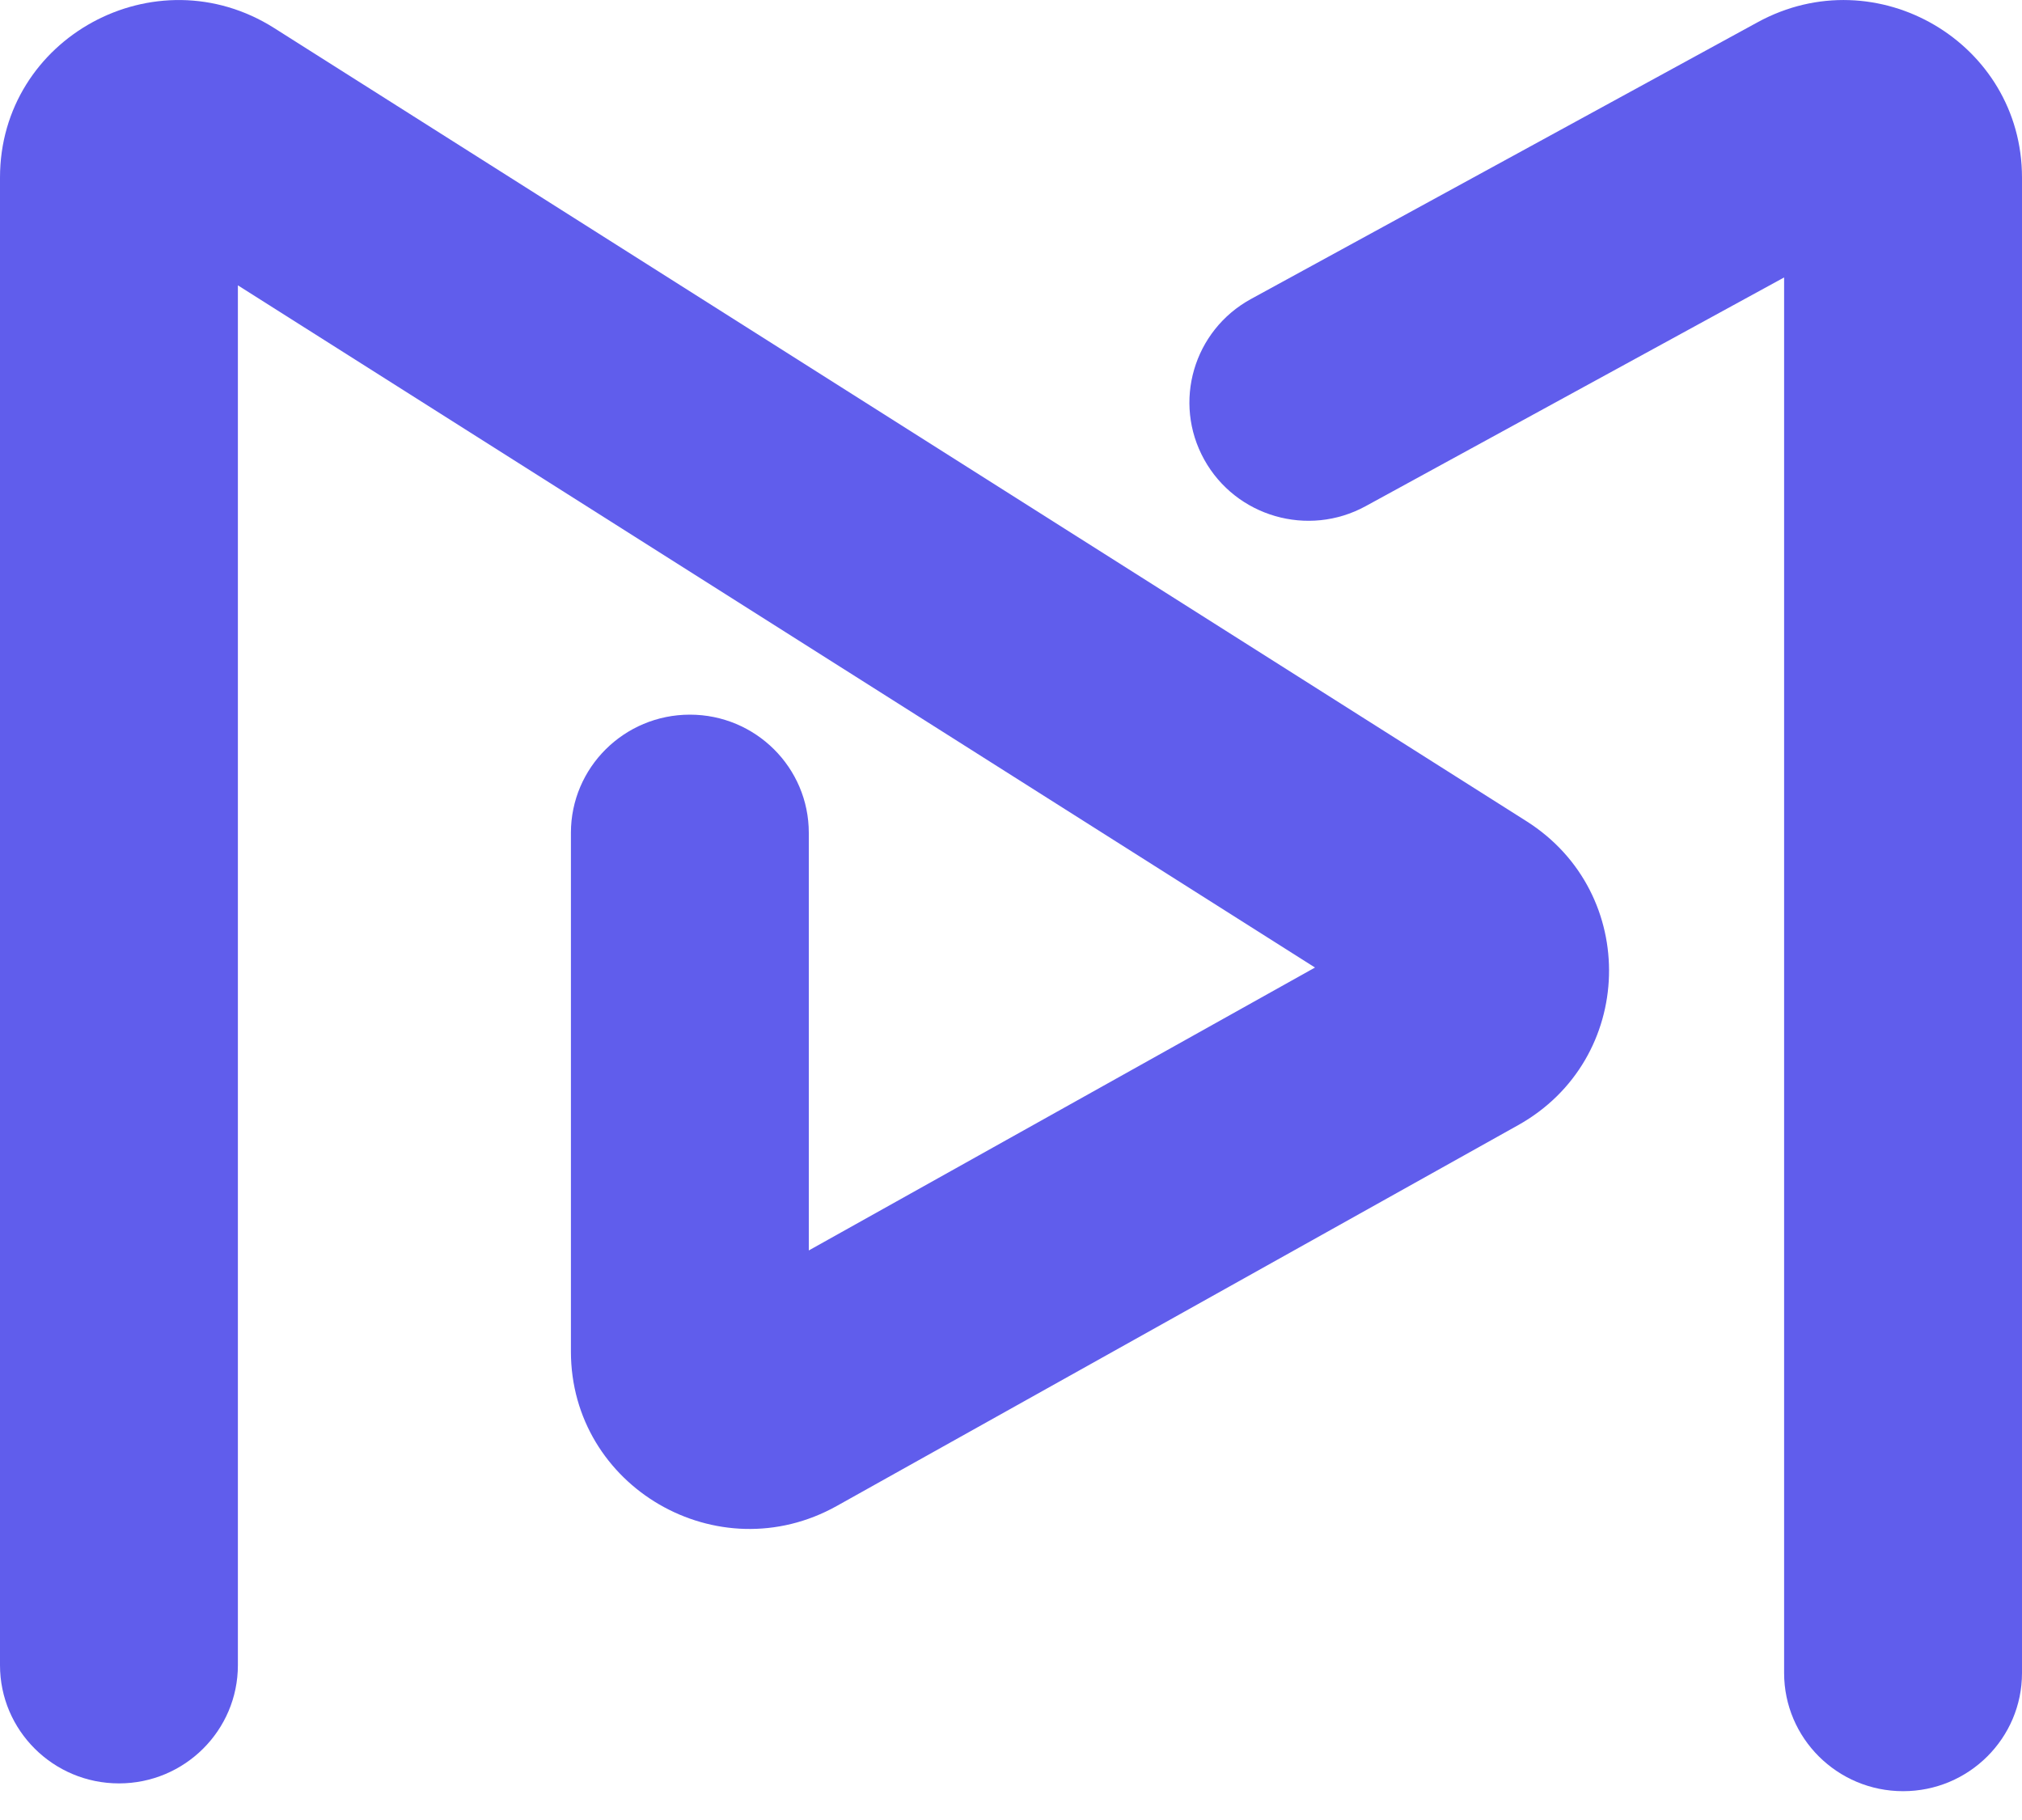
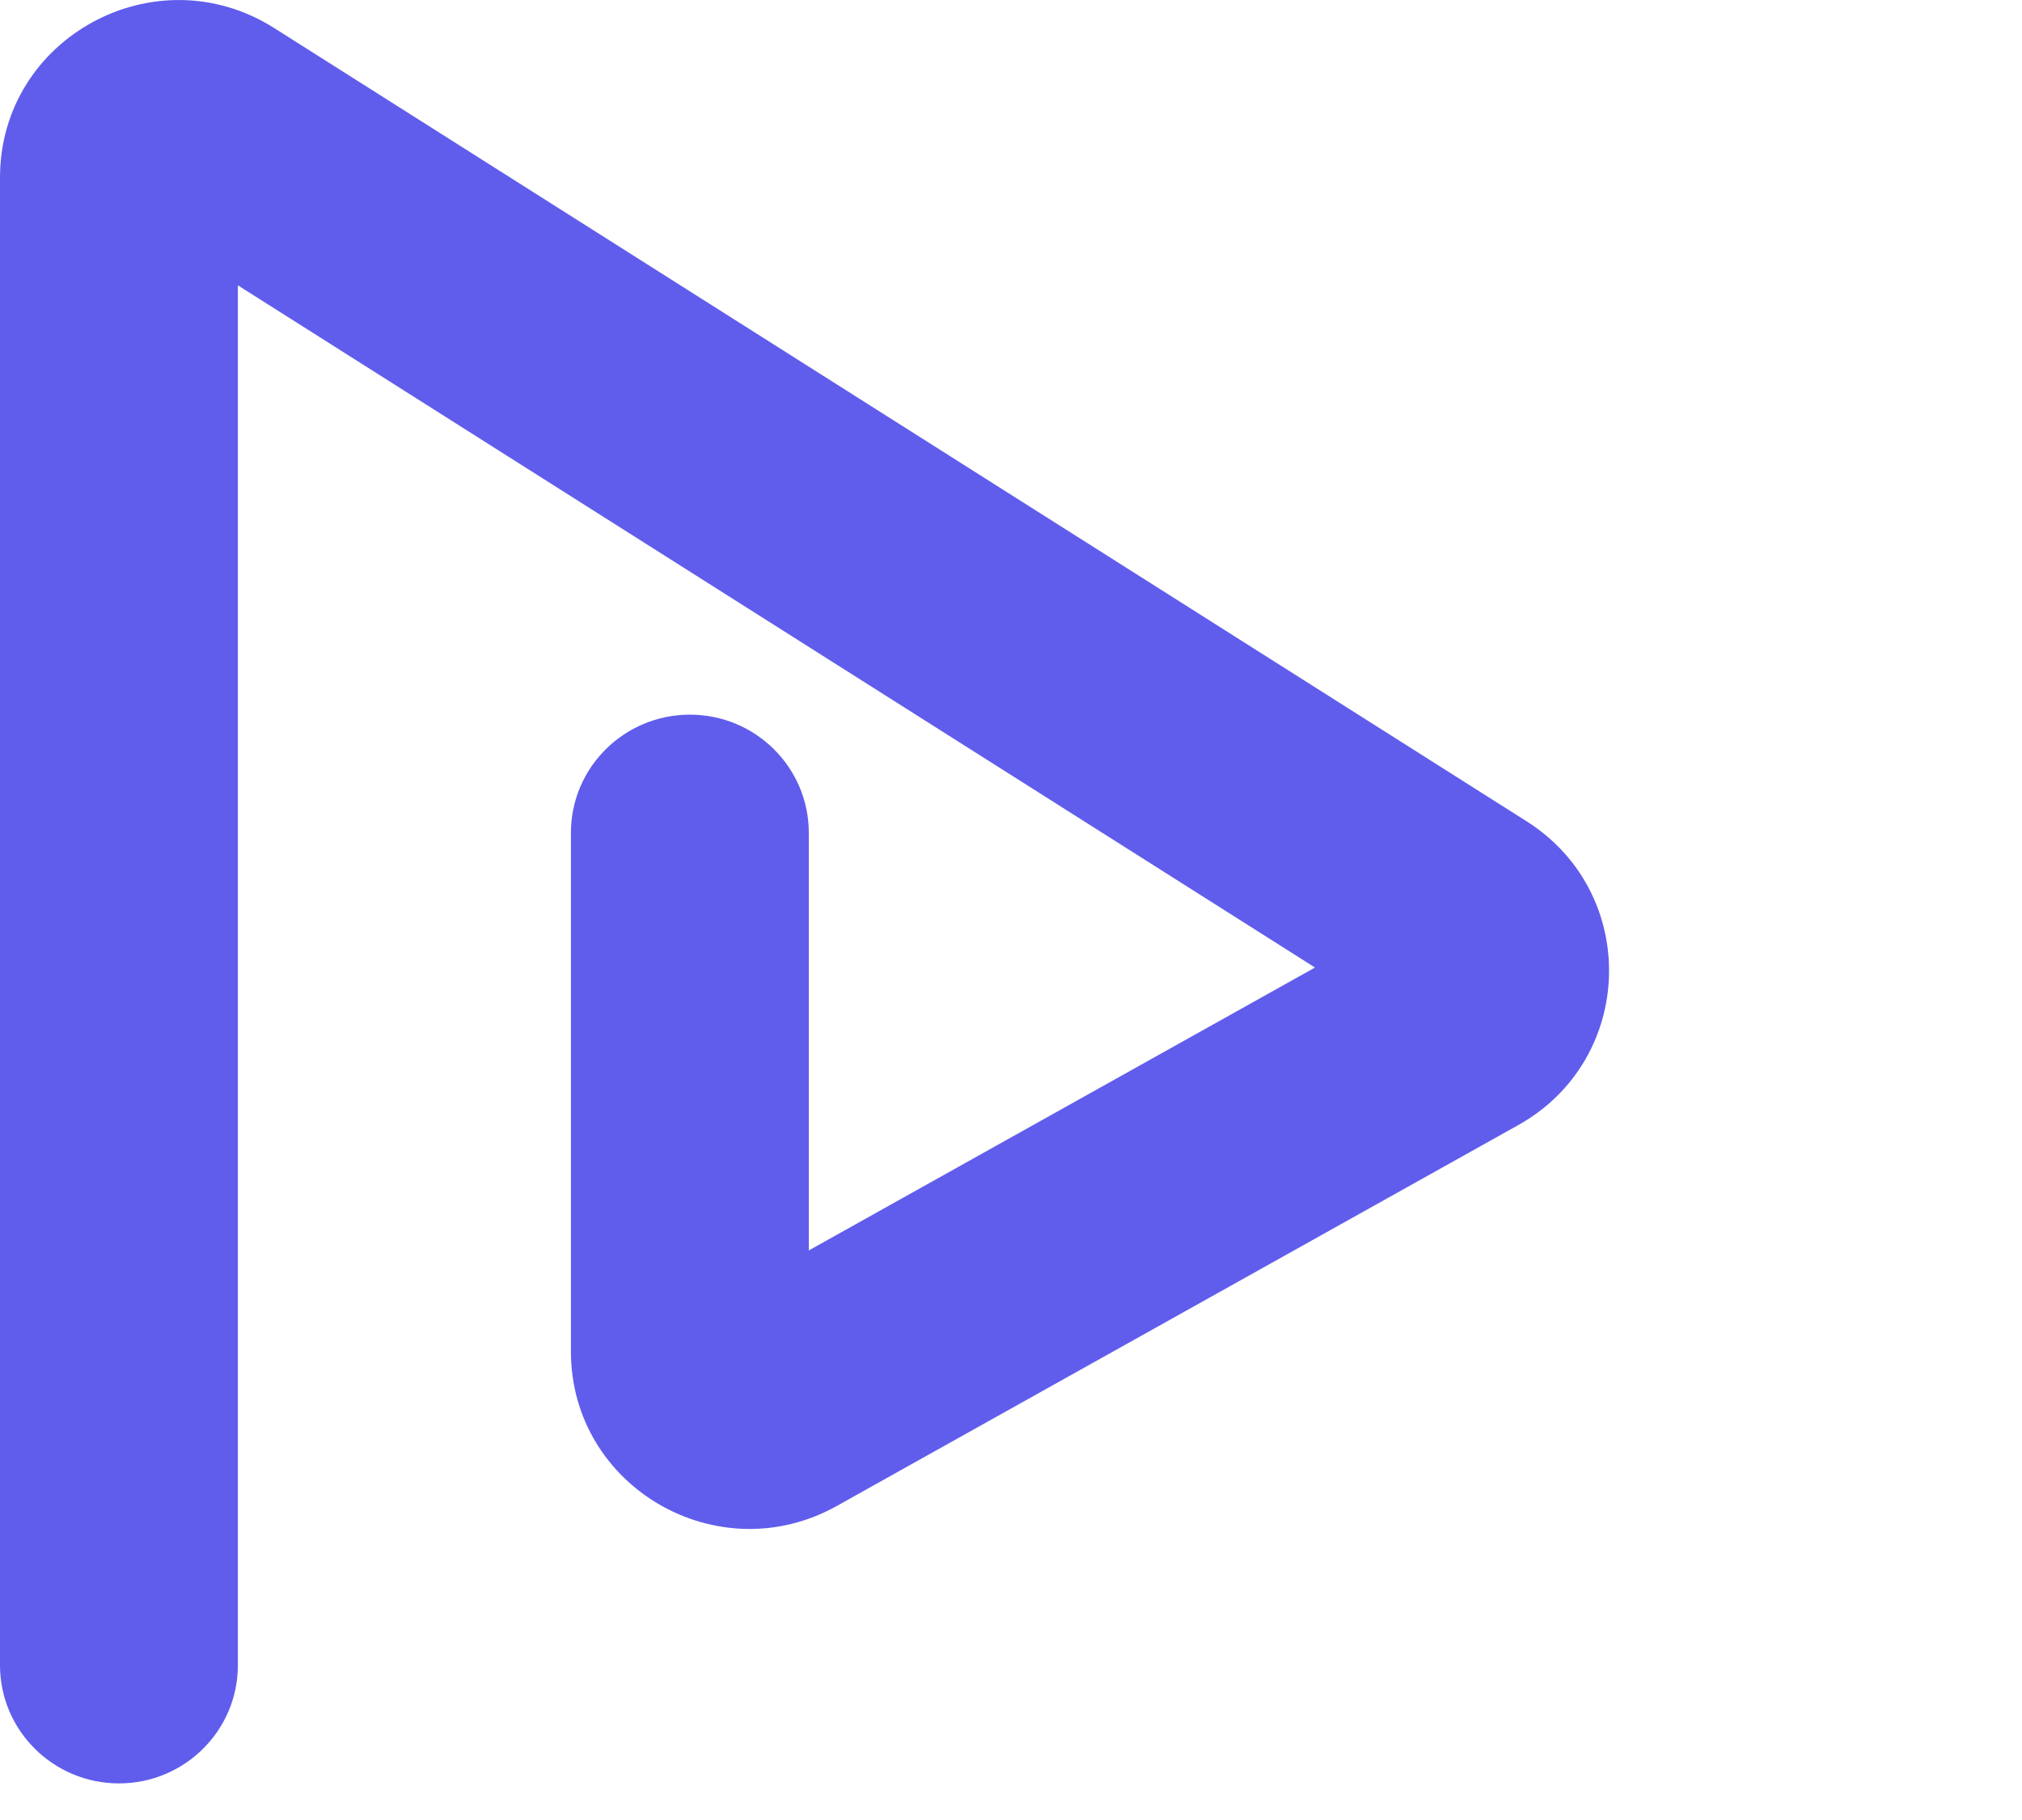
<svg xmlns="http://www.w3.org/2000/svg" width="20" height="18" viewBox="0 0 20 18" fill="none">
  <path fill-rule="evenodd" clip-rule="evenodd" d="M2.353 2.822V16.469C2.353 17.114 1.826 17.638 1.177 17.638C0.527 17.638 0 17.114 0 16.469V1.756C0 0.372 1.539 -0.466 2.713 0.278L15.099 8.122C16.223 8.834 16.178 10.479 15.016 11.128L8.277 14.894C7.101 15.551 5.647 14.707 5.647 13.366V8.237C5.647 7.591 6.174 7.068 6.824 7.068C7.473 7.068 8 7.591 8 8.237V12.367L13.007 9.569L2.353 2.822Z" fill="#605DEC" />
-   <path fill-rule="evenodd" clip-rule="evenodd" d="M17.647 2.744V16.546C17.647 17.191 18.174 17.715 18.824 17.715C19.474 17.715 20 17.191 20 16.546V1.756C20 0.422 18.561 -0.423 17.385 0.22L12.374 2.957C11.805 3.268 11.597 3.979 11.911 4.545C12.224 5.11 12.939 5.317 13.508 5.006L17.647 2.744Z" fill="#605DEC" />
</svg>